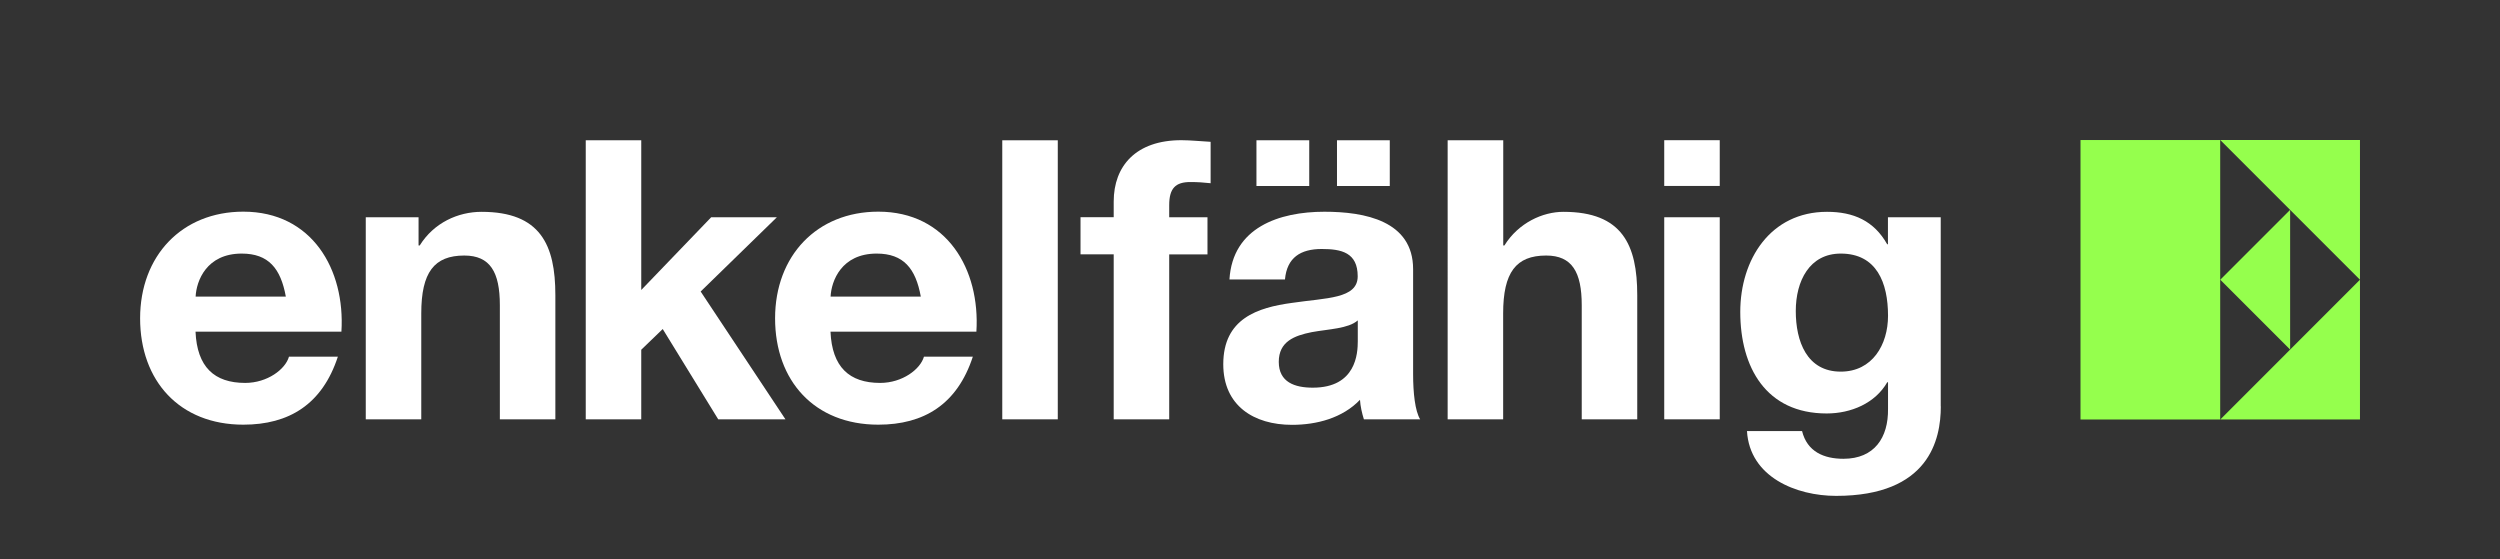
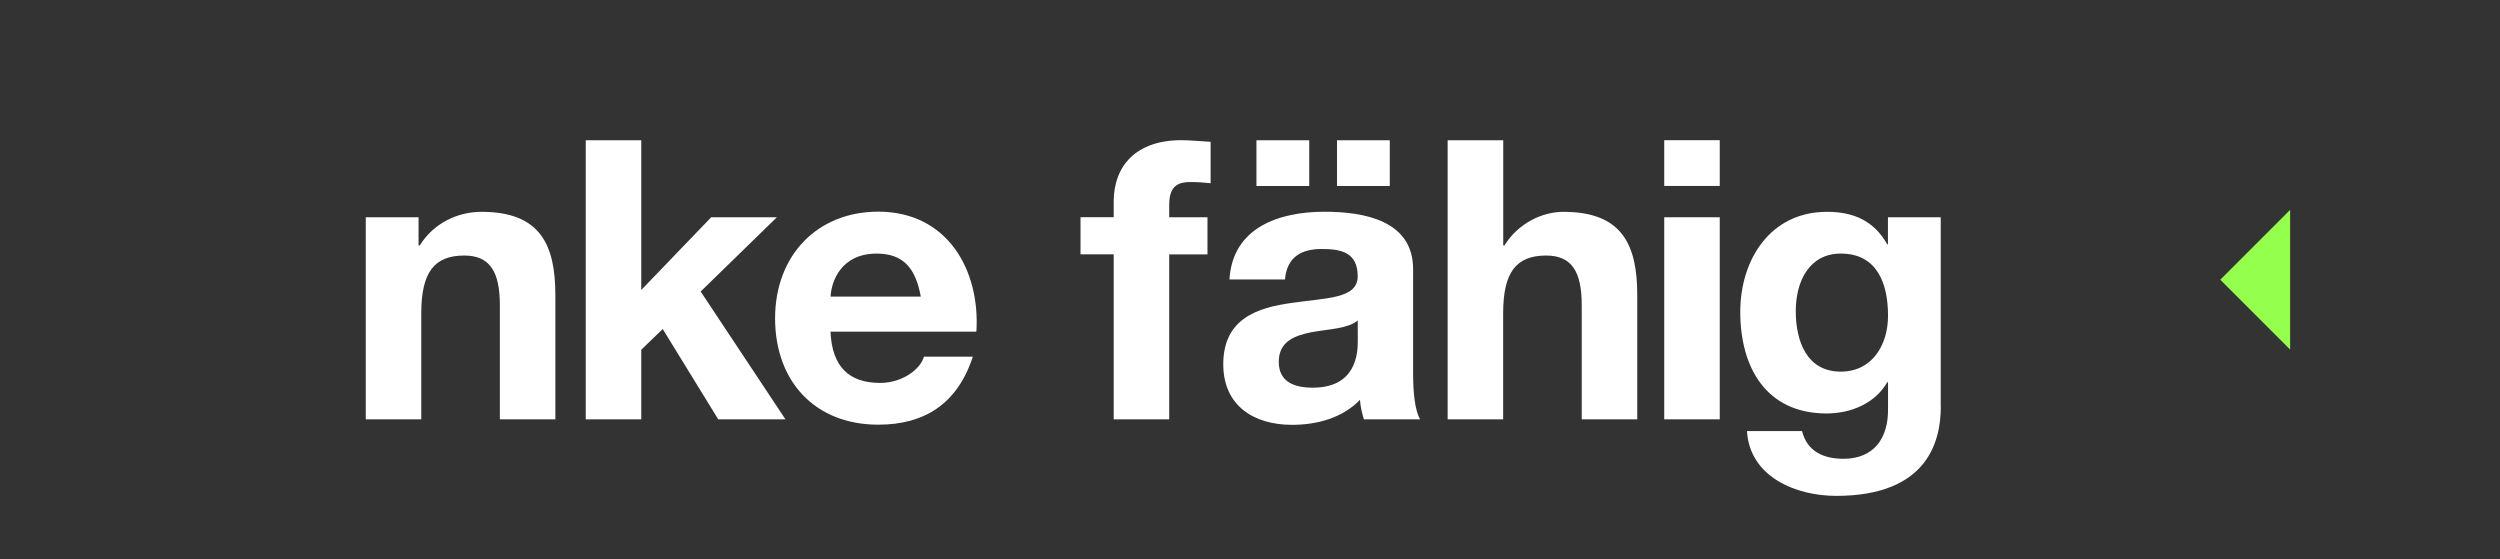
<svg xmlns="http://www.w3.org/2000/svg" role="graphics-document" title="enkelfaehig" desc="" alt="" id="Ebene_2" data-name="Ebene 2" viewBox="0 0 294.58 65.91" width="294.58" height="65.91">
  <rect x="0" y="0" width="294.58" height="65.91" fill="#333333" stroke="none" />
  <defs preserveAspectRatio="xMaxYMid meet">
    <style>
                                    .cls-1 {
                                      fill: none;
                                    }
                              
                                    .cls-1, .cls-2, .cls-3 {
                                      stroke-width: 0px;
                                    }
                              
                                    .cls-2 {
                                      fill: #fff;
                                    }
                              
                                    .cls-3 {
                                      fill: #95ff4d;
                                    }
                                  </style>
  </defs>
  <g id="enkelfähig_logo" data-name="enkelfähig logo">
    <g id="signet">
-       <rect class="cls-3" x="245.15" y="16.5" width="16.46" height="32.93" fill="#95FF4D" stroke-width="0px" />
-       <polygon class="cls-3" points="261.62 16.5 278.08 32.96 278.08 16.5 261.62 16.5" fill="#95FF4D" stroke-width="0px" />
-       <polygon class="cls-3" points="261.62 49.43 278.08 49.43 278.08 32.96 261.62 49.43" fill="#95FF4D" stroke-width="0px" />
      <polygon class="cls-3" points="261.62 32.96 269.85 41.19 269.85 24.73 261.62 32.96" fill="#95FF4D" stroke-width="0px" />
    </g>
    <g id="schriftzug">
-       <path class="cls-2" d="M23.04,39.09c.18,4.15,2.21,6.03,5.85,6.03,2.62,0,4.74-1.61,5.16-3.09h5.76c-1.84,5.62-5.76,8.01-11.14,8.01-7.51,0-12.16-5.16-12.16-12.53s4.93-12.57,12.16-12.57c8.1,0,12.02,6.82,11.56,14.14h-17.18ZM33.68,34.95c-.6-3.31-2.03-5.07-5.2-5.07-4.15,0-5.34,3.22-5.43,5.07h10.64Z" fill="#FFFFFF" stroke-width="0px" />
      <path class="cls-2" d="M43.1,25.6h6.22v3.32h.14c1.66-2.67,4.51-3.96,7.28-3.96,6.95,0,8.7,3.91,8.7,9.81v14.64h-6.54v-13.45c0-3.91-1.15-5.85-4.19-5.85-3.55,0-5.07,1.98-5.07,6.82v12.48h-6.54v-23.81Z" fill="#FFFFFF" stroke-width="0px" />
      <path class="cls-2" d="M69.02,16.53h6.54v17.64l8.24-8.57h7.74l-8.98,8.75,9.99,15.06h-7.92l-6.54-10.64-2.53,2.44v8.2h-6.54V16.53Z" fill="#FFFFFF" stroke-width="0px" />
      <path class="cls-2" d="M97.86,39.09c.18,4.15,2.21,6.03,5.85,6.03,2.62,0,4.74-1.61,5.16-3.09h5.76c-1.84,5.62-5.76,8.01-11.14,8.01-7.51,0-12.16-5.16-12.16-12.53s4.93-12.57,12.16-12.57c8.1,0,12.02,6.82,11.56,14.14h-17.18ZM108.5,34.95c-.6-3.31-2.03-5.07-5.2-5.07-4.15,0-5.34,3.22-5.43,5.07h10.64Z" fill="#FFFFFF" stroke-width="0px" />
-       <path class="cls-2" d="M118.1,16.53h6.54v32.88h-6.54V16.53Z" fill="#FFFFFF" stroke-width="0px" />
      <path class="cls-2" d="M131.23,29.97h-3.91v-4.38h3.91v-1.84c0-4.19,2.62-7.23,7.97-7.23,1.15,0,2.35.14,3.45.19v4.88c-.78-.09-1.57-.14-2.39-.14-1.75,0-2.49.74-2.49,2.72v1.43h4.51v4.38h-4.51v19.43h-6.54v-19.43Z" fill="#FFFFFF" stroke-width="0px" />
      <path class="cls-2" d="M144.87,32.92c.37-6.12,5.85-7.97,11.19-7.97,4.74,0,10.45,1.06,10.45,6.77v12.39c0,2.17.23,4.33.83,5.3h-6.63c-.23-.74-.41-1.52-.46-2.3-2.07,2.16-5.11,2.95-8.01,2.95-4.51,0-8.1-2.26-8.1-7.14,0-5.39,4.05-6.68,8.1-7.23,4.01-.6,7.74-.46,7.74-3.13,0-2.81-1.93-3.22-4.24-3.22-2.49,0-4.1,1.01-4.33,3.59h-6.54ZM148.05,16.53h6.22v5.39h-6.22v-5.39ZM159.98,37.76c-1.11.97-3.41,1.01-5.43,1.38-2.03.41-3.87,1.1-3.87,3.5s1.89,3.04,4.01,3.04c5.11,0,5.3-4.05,5.3-5.48v-2.44ZM157.54,16.53h6.22v5.39h-6.22v-5.39Z" fill="#FFFFFF" stroke-width="0px" />
      <path class="cls-2" d="M170.59,16.53h6.54v12.39h.14c1.66-2.67,4.51-3.96,6.95-3.96,6.95,0,8.7,3.91,8.7,9.81v14.64h-6.54v-13.45c0-3.91-1.15-5.85-4.19-5.85-3.55,0-5.07,1.98-5.07,6.82v12.48h-6.54V16.53Z" fill="#FFFFFF" stroke-width="0px" />
      <path class="cls-2" d="M202.64,21.91h-6.54v-5.39h6.54v5.39ZM196.1,25.6h6.54v23.81h-6.54v-23.81Z" fill="#FFFFFF" stroke-width="0px" />
      <path class="cls-2" d="M228.69,47.88c0,3.91-1.38,10.55-12.34,10.55-4.7,0-10.18-2.21-10.5-7.64h6.49c.6,2.44,2.58,3.27,4.88,3.27,3.64,0,5.3-2.49,5.25-5.89v-3.13h-.09c-1.43,2.49-4.28,3.68-7.14,3.68-7.14,0-10.18-5.43-10.18-11.97,0-6.17,3.55-11.79,10.22-11.79,3.13,0,5.53,1.06,7.09,3.82h.09v-3.18h6.22v22.29ZM222.47,37.2c0-3.87-1.33-7.32-5.57-7.32-3.68,0-5.3,3.22-5.3,6.77s1.29,7.14,5.3,7.14c3.73,0,5.57-3.18,5.57-6.58Z" fill="#FFFFFF" stroke-width="0px" />
    </g>
  </g>
</svg>